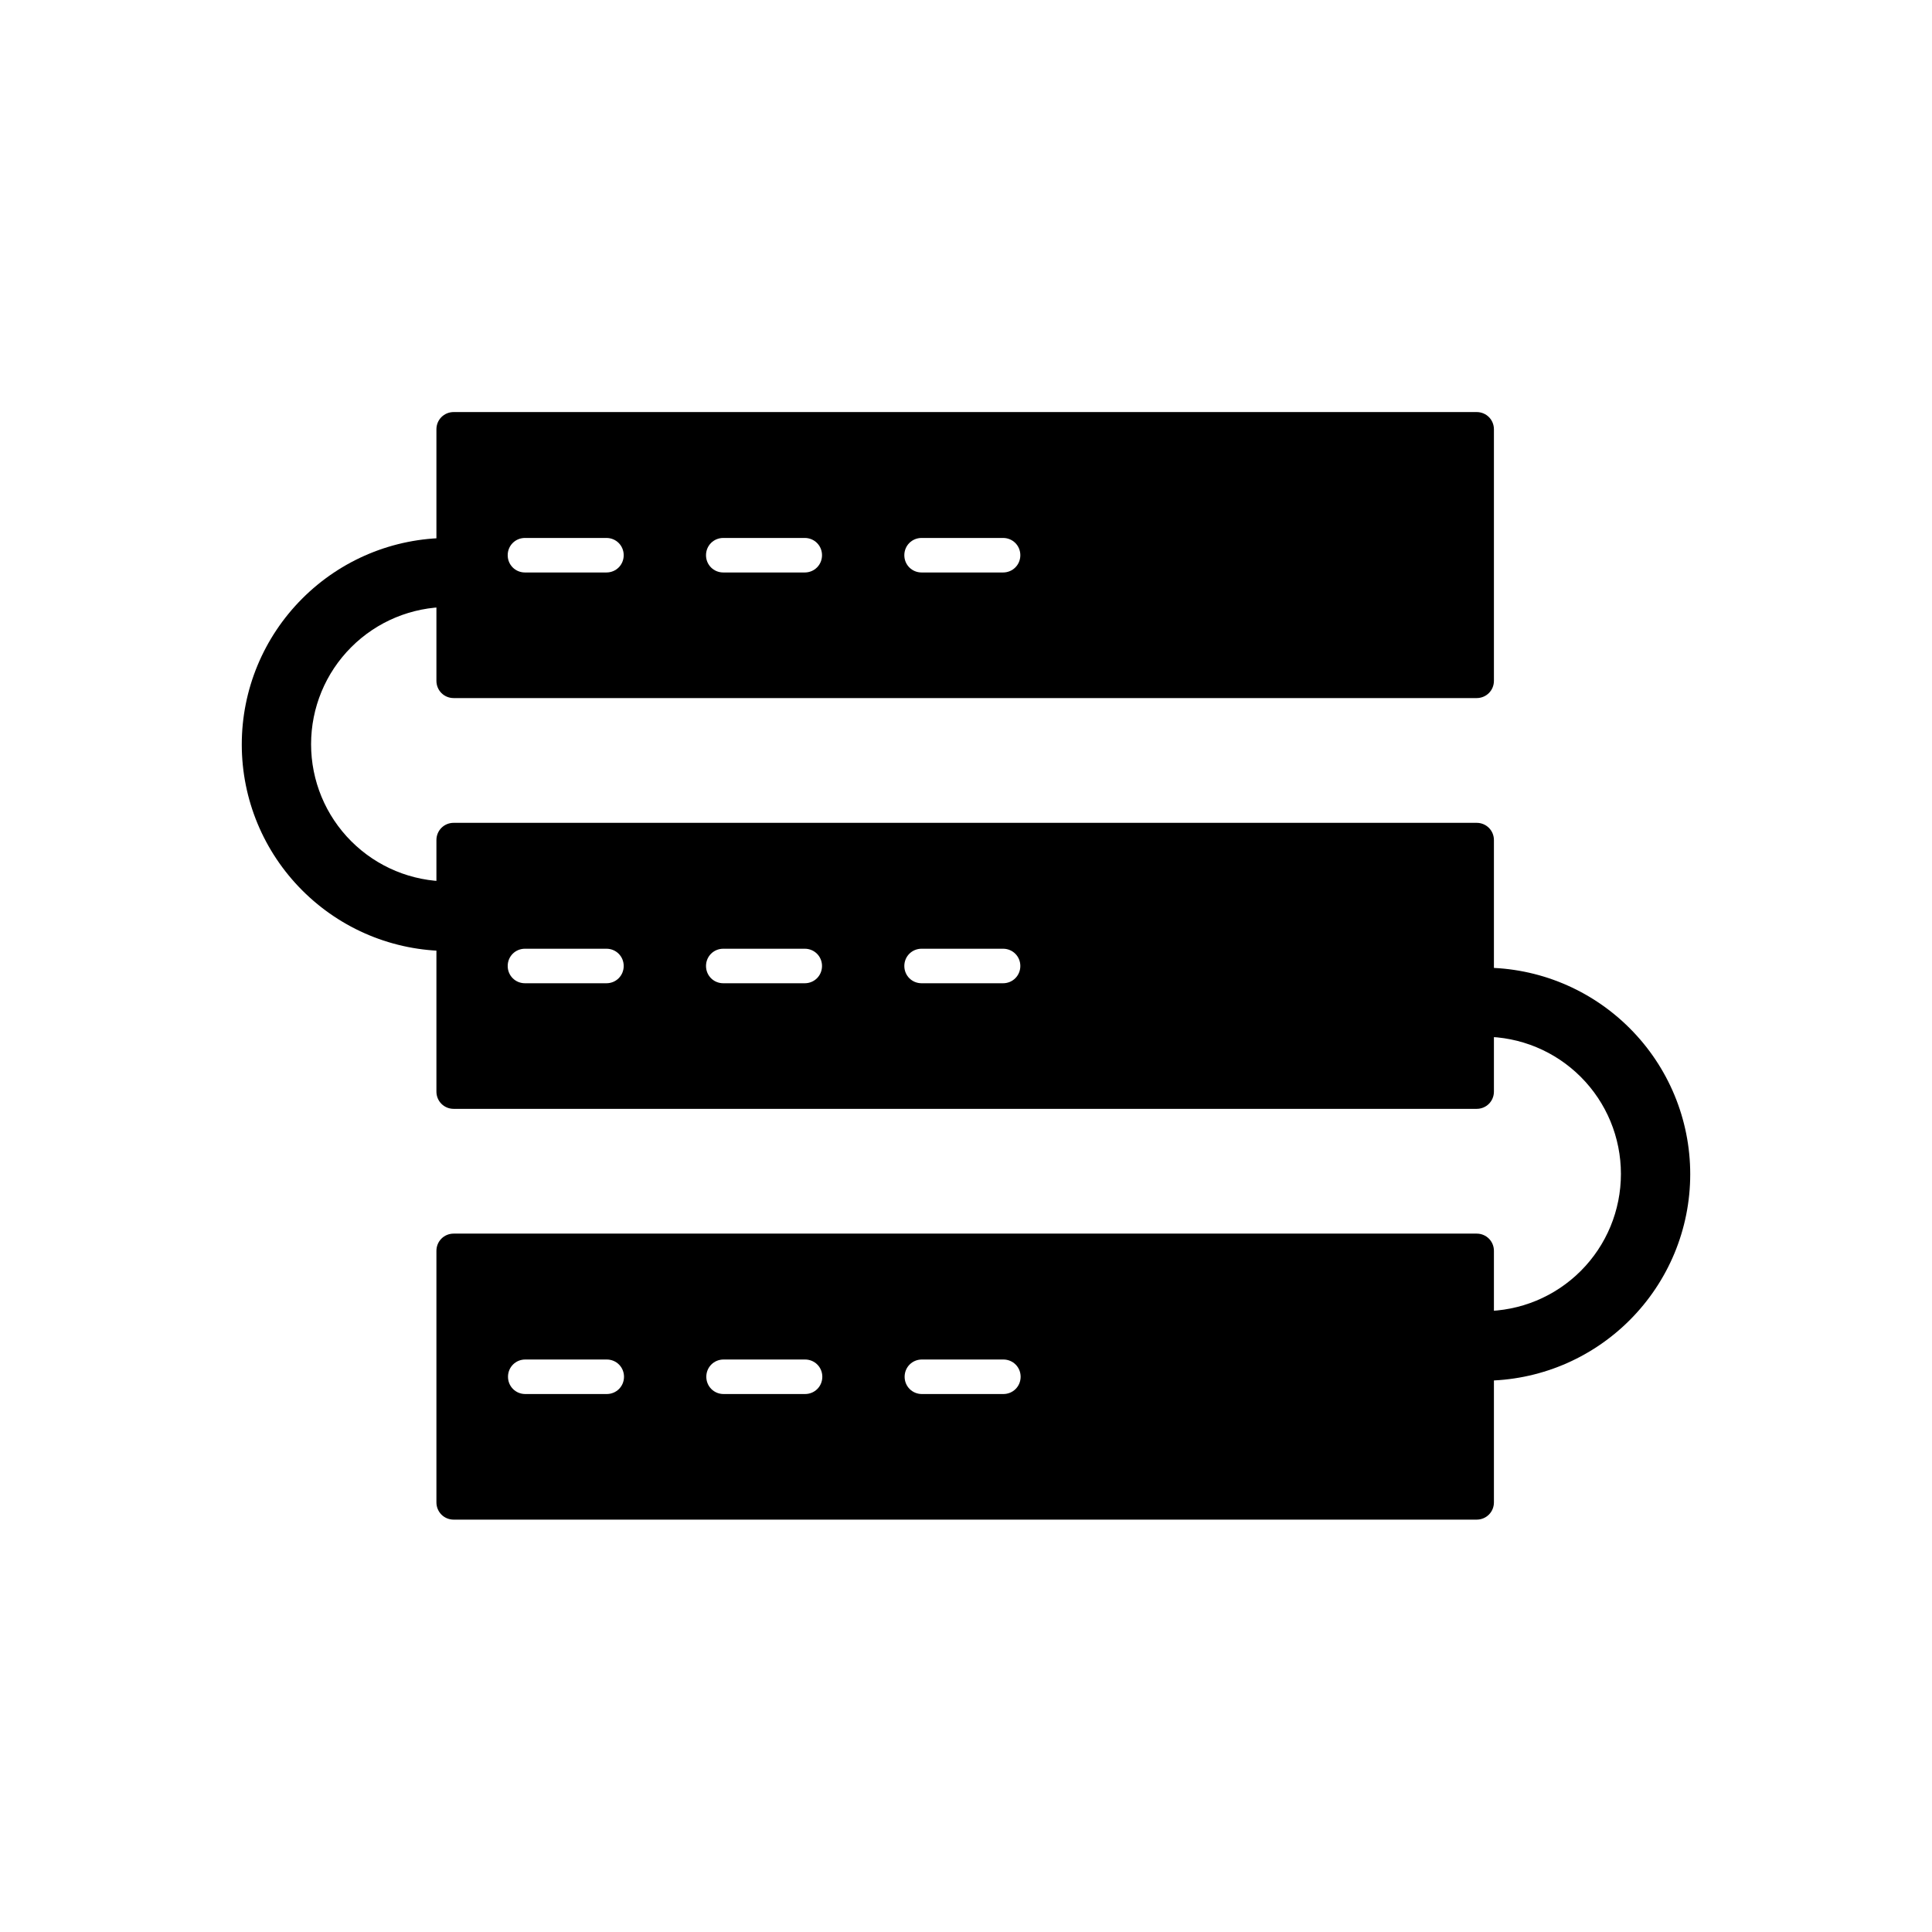
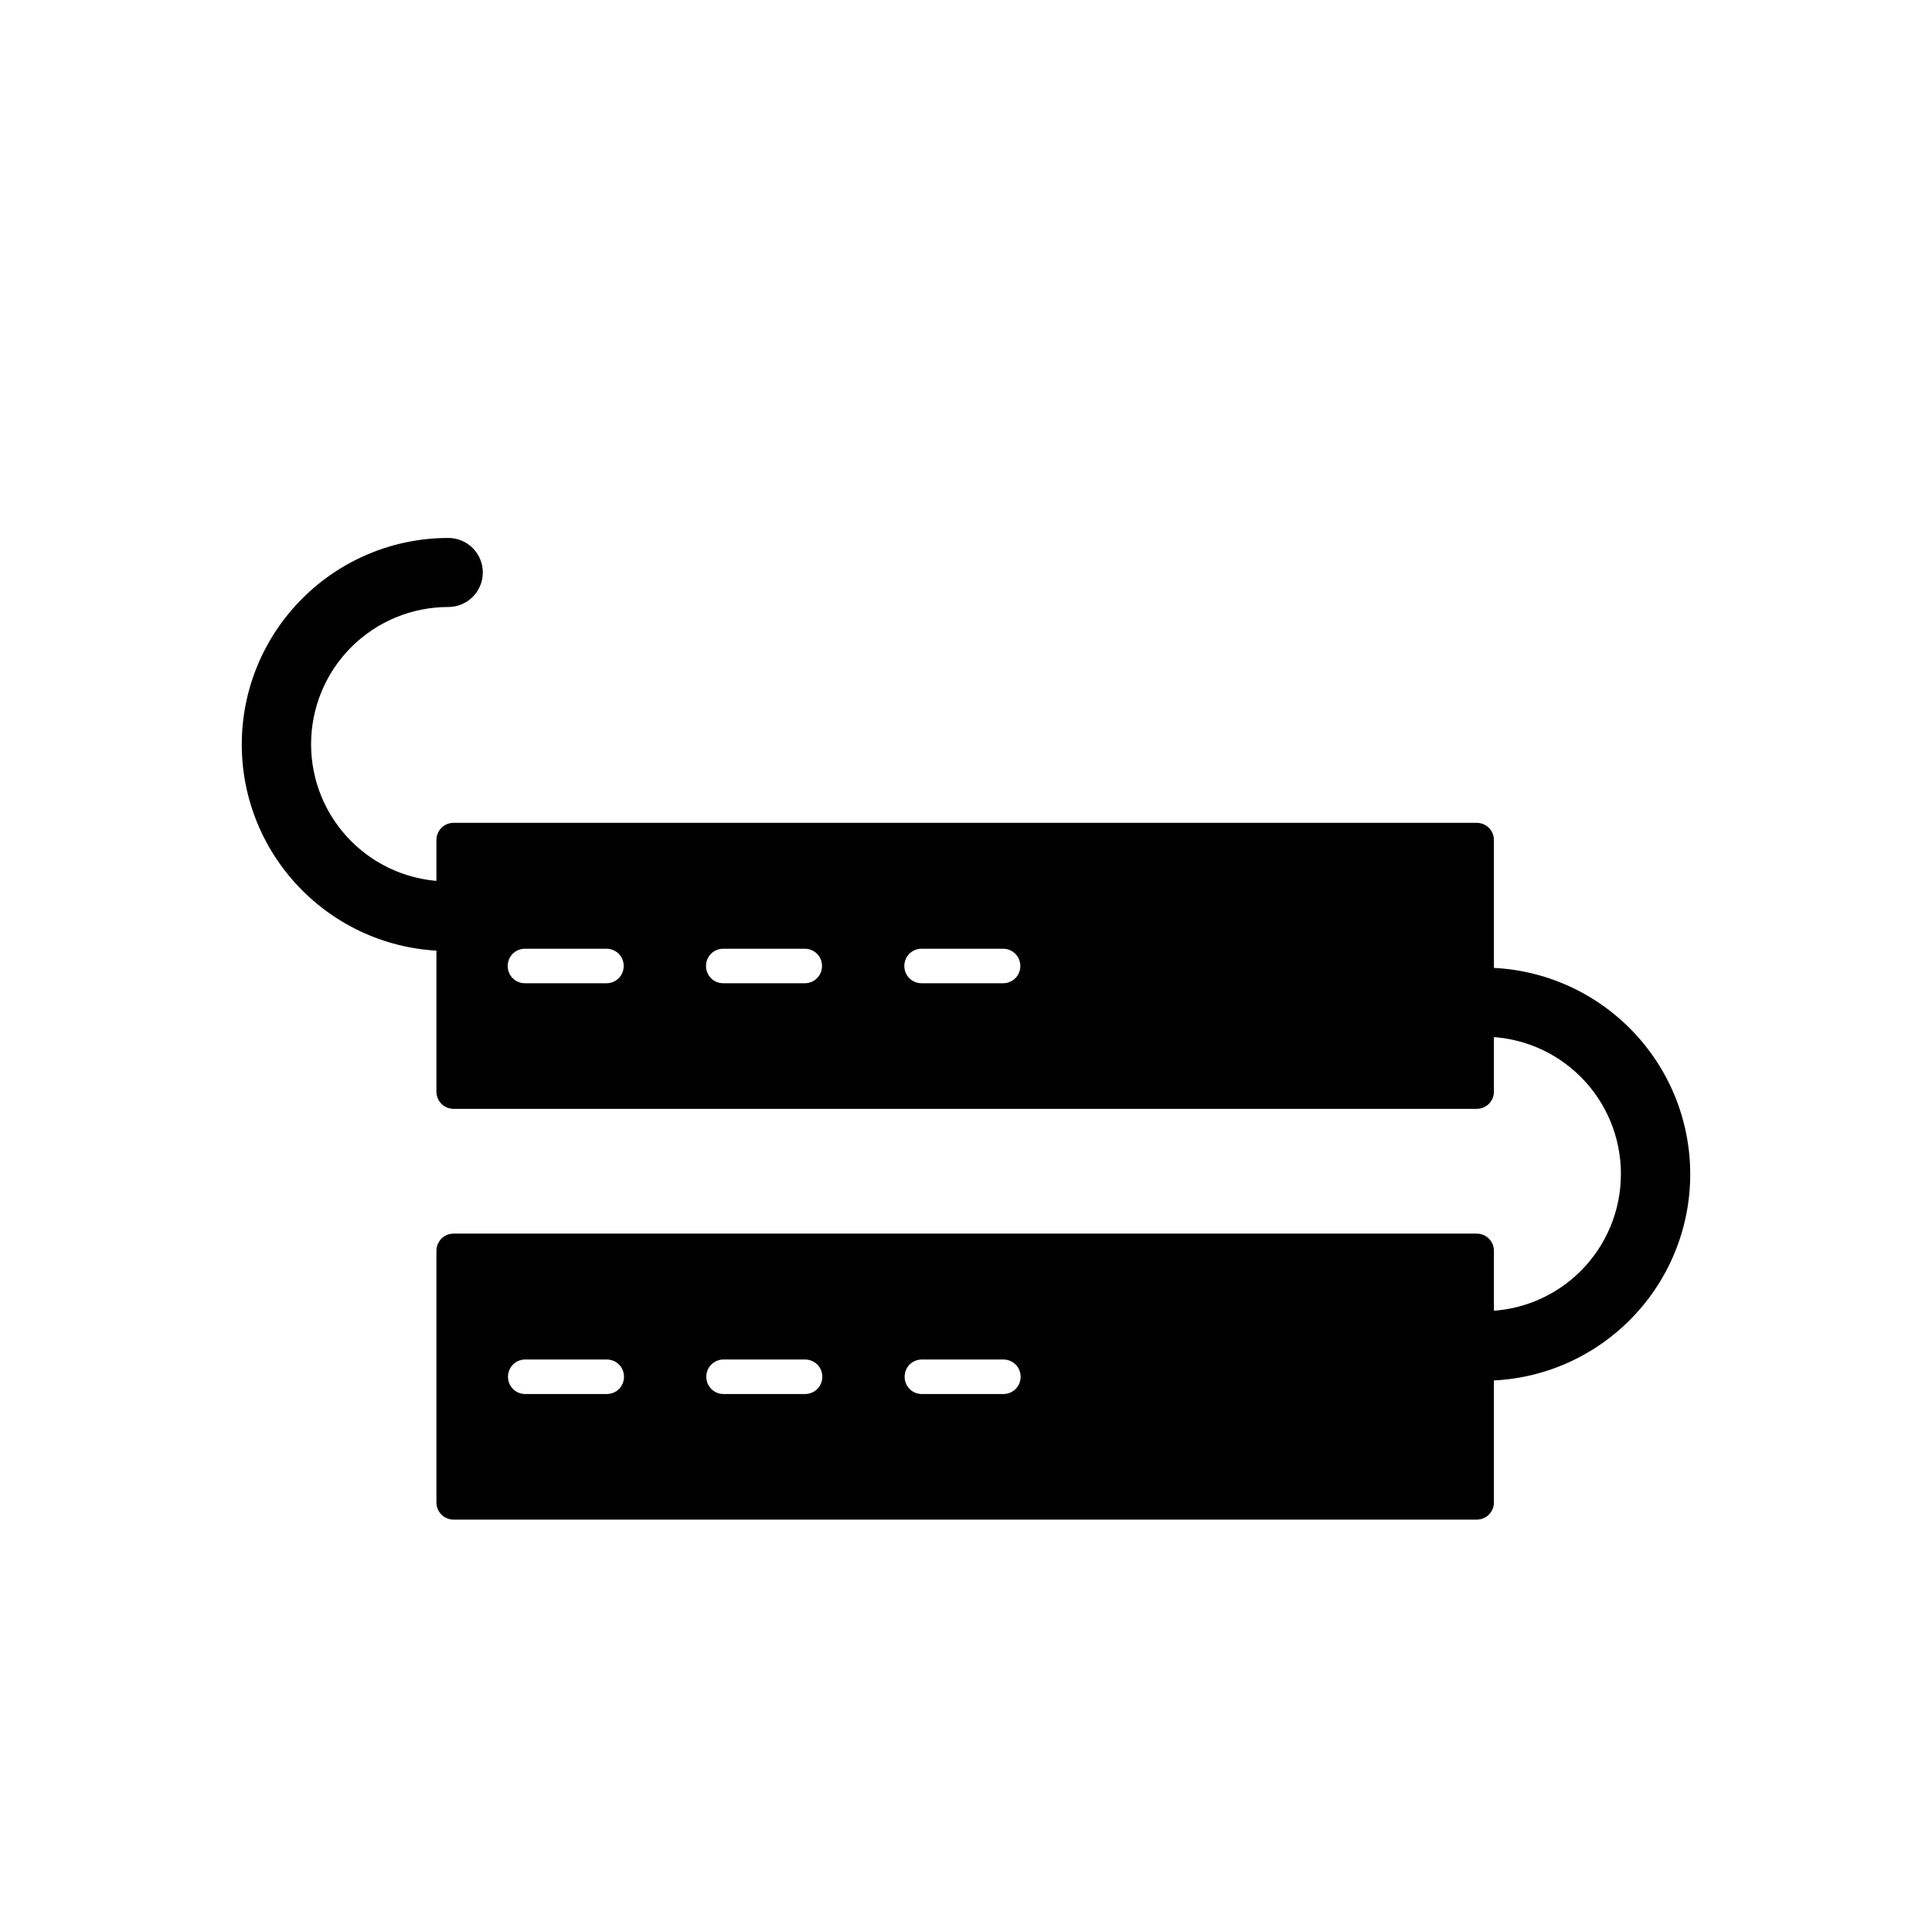
<svg xmlns="http://www.w3.org/2000/svg" fill="#000000" width="800px" height="800px" version="1.1" viewBox="144 144 512 512">
  <g>
-     <path d="m264.23 253.2h271.1c2.551 0 4.574 2.023 4.574 4.574v66.648c0 2.551-2.023 4.574-4.574 4.574h-271.1c-2.551 0-4.574-2.023-4.574-4.574v-66.648c0-2.551 2.023-4.574 4.574-4.574zm124 33.363c-2.551 0-4.574 2.023-4.574 4.574s2.023 4.574 4.574 4.574h21.594c2.551 0 4.574-2.023 4.574-4.574s-2.023-4.574-4.574-4.574zm-52.555 0c-2.551 0-4.574 2.023-4.574 4.574s2.023 4.574 4.574 4.574h21.594c2.551 0 4.574-2.023 4.574-4.574s-2.023-4.574-4.574-4.574zm-52.555 0c-2.551 0-4.574 2.023-4.574 4.574s2.023 4.574 4.574 4.574h21.594c2.551 0 4.574-2.023 4.574-4.574s-2.023-4.574-4.574-4.574z" />
    <path d="m264.23 362.06h271.1c2.551 0 4.574 2.023 4.574 4.574v66.648c0 2.551-2.023 4.574-4.574 4.574h-271.1c-2.551 0-4.574-2.023-4.574-4.574v-66.648c0-2.551 2.023-4.574 4.574-4.574zm124 33.363c-2.551 0-4.574 2.023-4.574 4.574s2.023 4.574 4.574 4.574h21.594c2.551 0 4.574-2.023 4.574-4.574s-2.023-4.574-4.574-4.574zm-52.555 0c-2.551 0-4.574 2.023-4.574 4.574s2.023 4.574 4.574 4.574h21.594c2.551 0 4.574-2.023 4.574-4.574s-2.023-4.574-4.574-4.574zm-52.555 0c-2.551 0-4.574 2.023-4.574 4.574s2.023 4.574 4.574 4.574h21.594c2.551 0 4.574-2.023 4.574-4.574s-2.023-4.574-4.574-4.574z" />
    <path d="m264.23 470.92h271.1c2.551 0 4.574 2.023 4.574 4.574v66.648c0 2.551-2.023 4.574-4.574 4.574h-271.1c-2.551 0-4.574-2.023-4.574-4.574v-66.648c0-2.551 2.023-4.574 4.574-4.574zm18.969 33.363c-2.551 0-4.574 2.023-4.574 4.574s2.023 4.574 4.574 4.574h21.594c2.551 0 4.574-2.023 4.574-4.574s-2.023-4.574-4.574-4.574zm52.555 0c-2.551 0-4.574 2.023-4.574 4.574s2.023 4.574 4.574 4.574h21.594c2.551 0 4.574-2.023 4.574-4.574s-2.023-4.574-4.574-4.574zm52.555 0c-2.551 0-4.574 2.023-4.574 4.574s2.023 4.574 4.574 4.574h21.594c2.551 0 4.574-2.023 4.574-4.574s-2.023-4.574-4.574-4.574z" />
    <path d="m262.8 396.02c-14.543 0-28.414-5.773-38.684-16.043-10.27-10.27-16.043-24.141-16.043-38.684s5.773-28.414 16.043-38.684c10.27-10.27 24.141-16.043 38.684-16.043 5.098 0 9.148 4.125 9.148 9.148 0 5.098-4.125 9.148-9.148 9.148-9.672 0-18.895 3.824-25.715 10.645-6.824 6.824-10.645 16.043-10.645 25.715 0 9.672 3.824 18.895 10.645 25.715 6.824 6.824 16.043 10.645 25.715 10.645 5.098 0 9.148 4.125 9.148 9.148 0 5.098-4.125 9.148-9.148 9.148z" fill-rule="evenodd" />
    <path d="m537.2 491.46c9.672 0 18.895-3.824 25.715-10.645 6.824-6.824 10.645-16.043 10.645-25.715s-3.824-18.895-10.645-25.715c-6.824-6.824-16.043-10.645-25.715-10.645-5.098 0-9.148-4.125-9.148-9.148 0-5.098 4.125-9.148 9.148-9.148 14.543 0 28.414 5.773 38.684 16.043 10.27 10.27 16.043 24.141 16.043 38.684s-5.773 28.414-16.043 38.684c-10.27 10.27-24.141 16.043-38.684 16.043-5.098 0-9.148-4.125-9.148-9.148 0-5.098 4.125-9.148 9.148-9.148z" fill-rule="evenodd" />
  </g>
</svg>